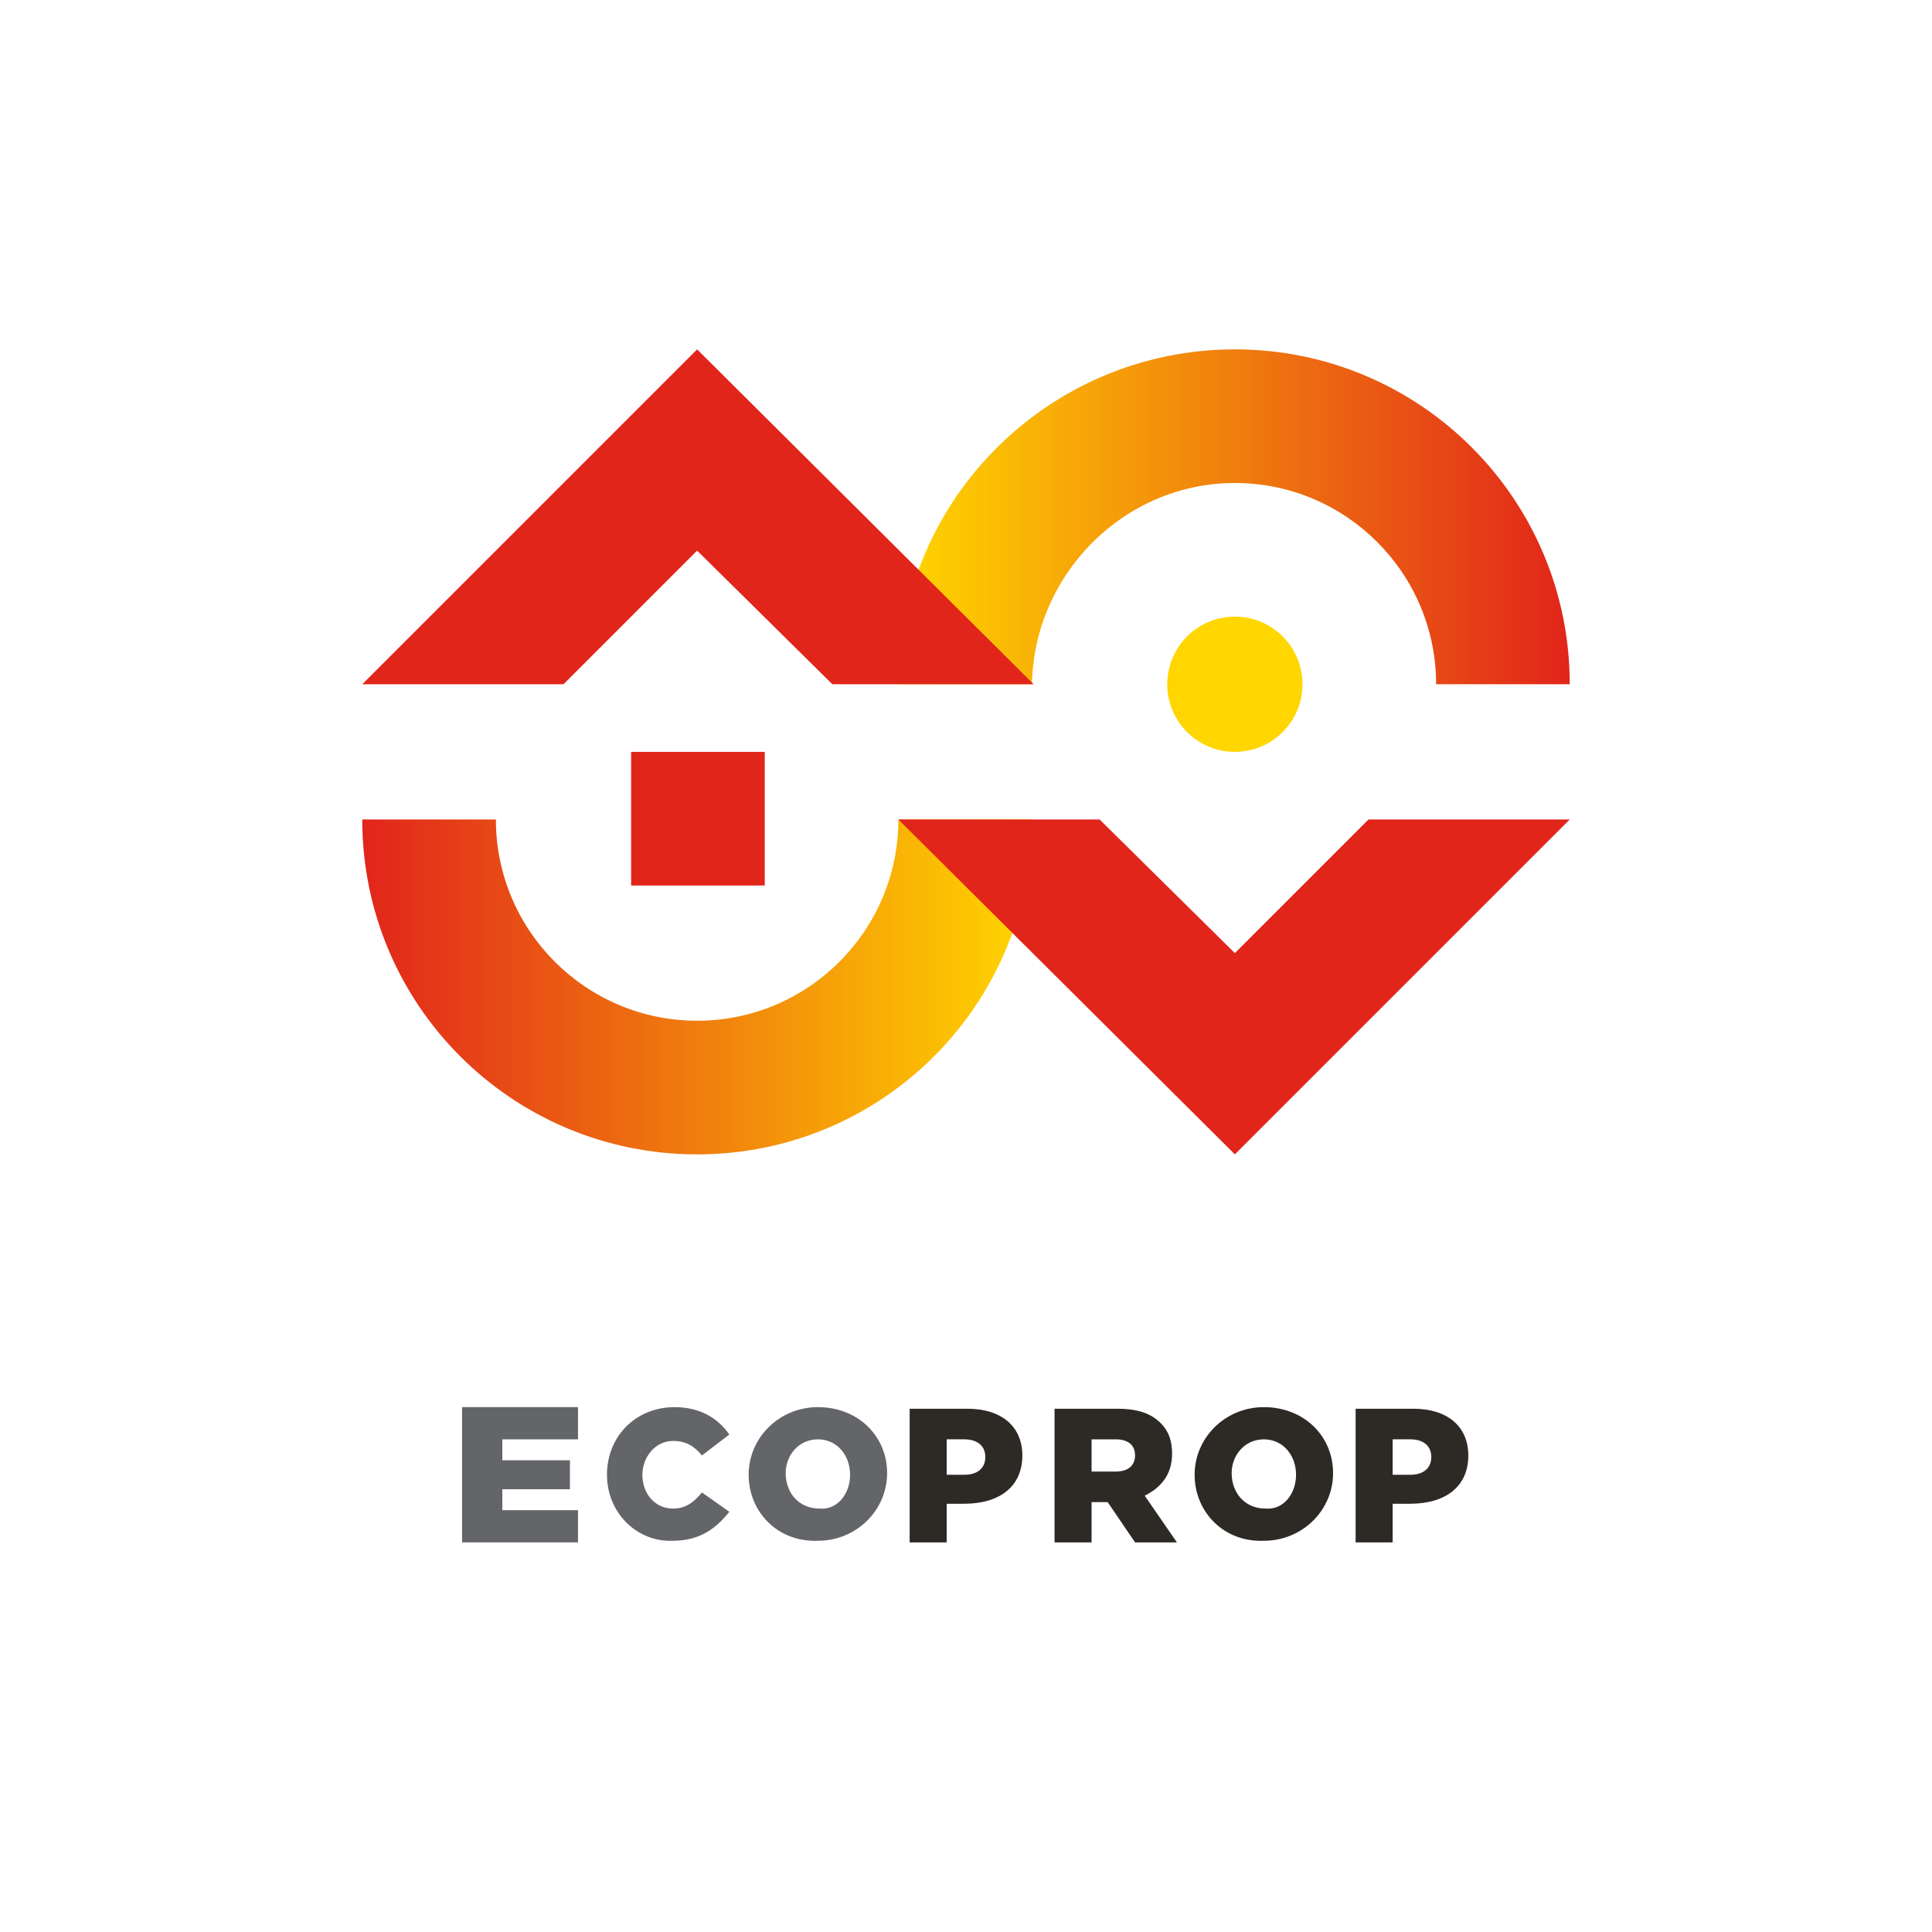
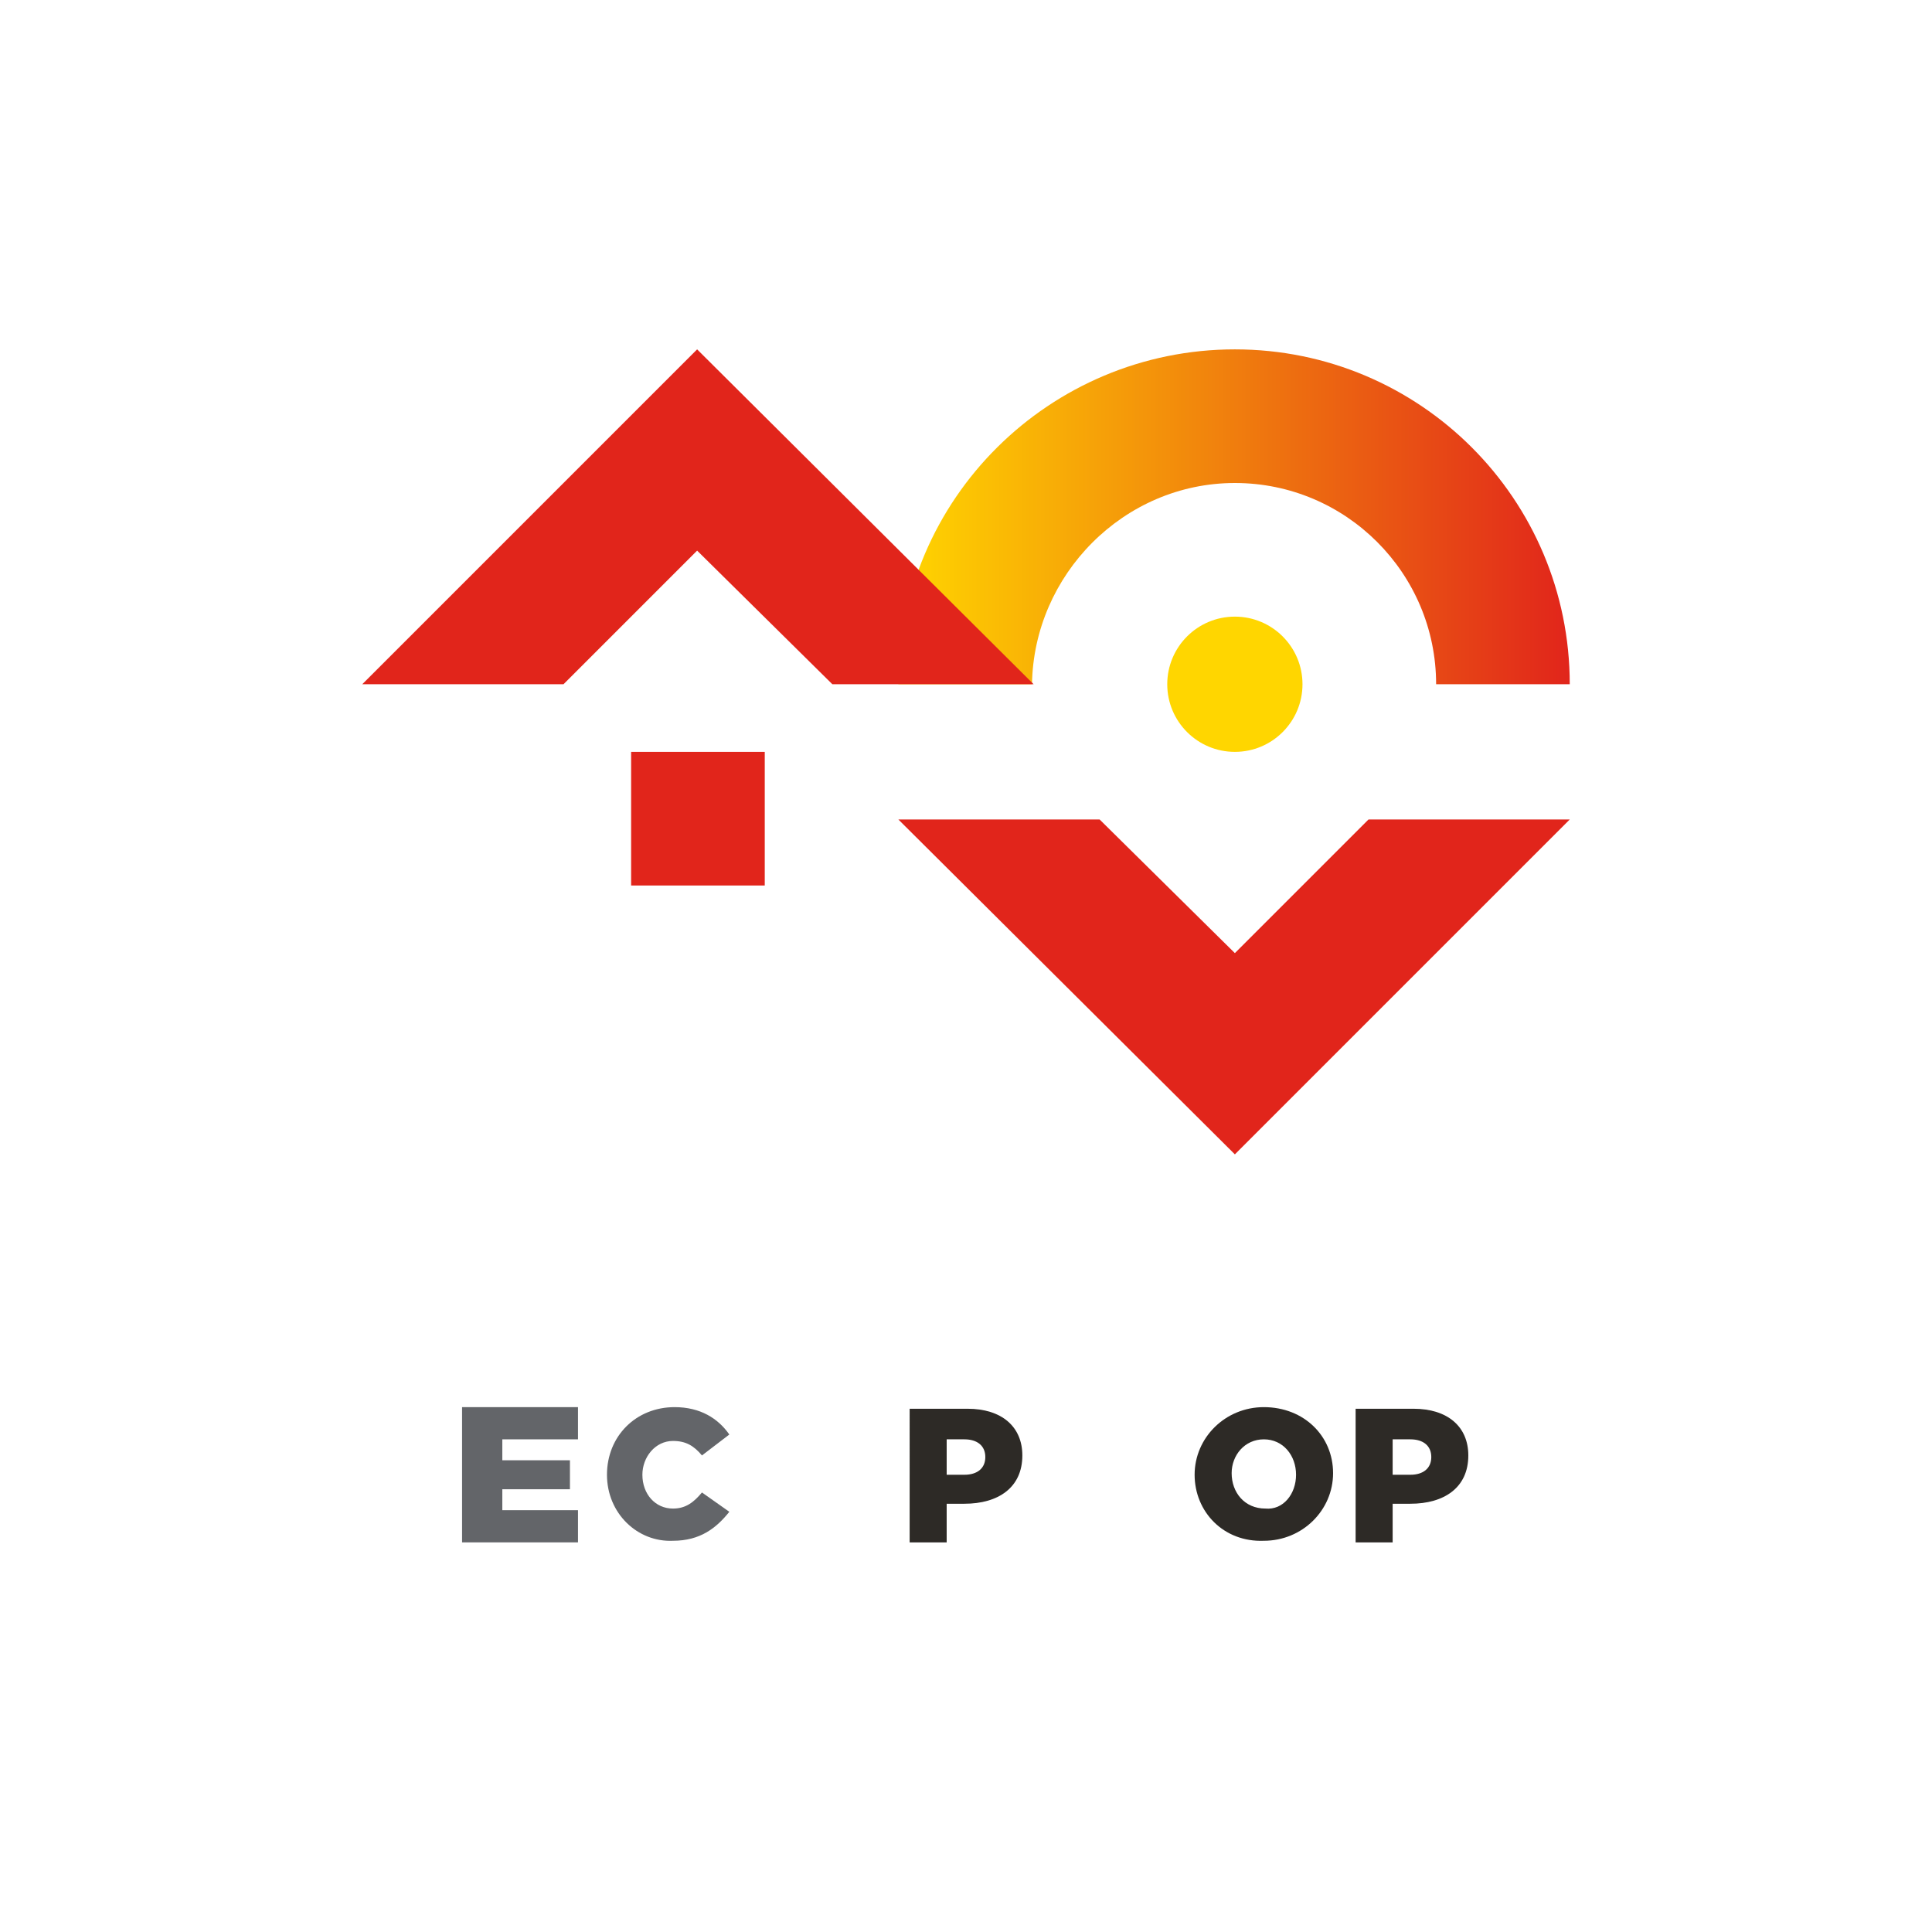
<svg xmlns="http://www.w3.org/2000/svg" version="1.1" id="Layer_1" x="0px" y="0px" width="120px" height="120px" viewBox="0 0 120 120" style="enable-background:new 0 0 120 120;" xml:space="preserve">
  <style type="text/css">
	.st0{fill:#636569;}
	.st1{fill:#2D2A26;}
	.st2{fill:url(#SVGID_1_);}
	.st3{fill:#E1251B;}
	.st4{fill:#FFD600;}
	.st5{fill:url(#SVGID_2_);}
</style>
  <g>
    <g>
      <path class="st0" d="M28.8,87.4h7.1v2h-4.7v1.3h4.2v1.8h-4.2v1.3h4.7v2h-7.2V87.4z" />
      <path class="st0" d="M37.7,91.6L37.7,91.6c0-2.4,1.8-4.2,4.2-4.2c1.6,0,2.7,0.7,3.4,1.7l-1.7,1.3c-0.5-0.6-1-0.9-1.8-0.9    c-1.1,0-1.9,1-1.9,2.1v0c0,1.2,0.8,2.1,1.9,2.1c0.8,0,1.3-0.4,1.8-1l1.7,1.2c-0.8,1-1.8,1.8-3.5,1.8C39.6,95.8,37.7,94,37.7,91.6z    " />
-       <path class="st0" d="M46.5,91.6L46.5,91.6c0-2.3,1.9-4.2,4.3-4.2c2.5,0,4.3,1.8,4.3,4.1v0c0,2.3-1.9,4.2-4.3,4.2    C48.3,95.8,46.5,93.9,46.5,91.6z M52.8,91.6L52.8,91.6c0-1.2-0.8-2.2-2-2.2c-1.2,0-2,1-2,2.1v0c0,1.2,0.8,2.2,2.1,2.2    C52,93.8,52.8,92.8,52.8,91.6z" />
      <path class="st1" d="M56.5,87.5h3.6c2.1,0,3.4,1.1,3.4,2.9v0c0,2-1.5,3-3.6,3h-1.1v2.4h-2.3V87.5z M59.9,91.6    c0.8,0,1.3-0.4,1.3-1.1v0c0-0.7-0.5-1.1-1.3-1.1h-1.1v2.2H59.9z" />
-       <path class="st1" d="M65.5,87.5h3.9c1.3,0,2.1,0.3,2.7,0.9c0.5,0.5,0.7,1.1,0.7,1.9v0c0,1.3-0.7,2.1-1.7,2.6l2,2.9h-2.6l-1.7-2.5    h-1v2.5h-2.3V87.5z M69.3,91.4c0.8,0,1.2-0.4,1.2-1v0c0-0.7-0.5-1-1.2-1h-1.5v2H69.3z" />
-       <path class="st1" d="M74.2,91.6L74.2,91.6c0-2.3,1.9-4.2,4.3-4.2c2.5,0,4.3,1.8,4.3,4.1v0c0,2.3-1.9,4.2-4.3,4.2    C76,95.8,74.2,93.9,74.2,91.6z M80.5,91.6L80.5,91.6c0-1.2-0.8-2.2-2-2.2s-2,1-2,2.1v0c0,1.2,0.8,2.2,2.1,2.2    C79.7,93.8,80.5,92.8,80.5,91.6z" />
+       <path class="st1" d="M74.2,91.6L74.2,91.6c0-2.3,1.9-4.2,4.3-4.2c2.5,0,4.3,1.8,4.3,4.1v0c0,2.3-1.9,4.2-4.3,4.2    C76,95.8,74.2,93.9,74.2,91.6M80.5,91.6L80.5,91.6c0-1.2-0.8-2.2-2-2.2s-2,1-2,2.1v0c0,1.2,0.8,2.2,2.1,2.2    C79.7,93.8,80.5,92.8,80.5,91.6z" />
      <path class="st1" d="M84.2,87.5h3.6c2.1,0,3.4,1.1,3.4,2.9v0c0,2-1.5,3-3.6,3h-1.1v2.4h-2.3V87.5z M87.6,91.6    c0.8,0,1.3-0.4,1.3-1.1v0c0-0.7-0.5-1.1-1.3-1.1h-1.1v2.2H87.6z" />
    </g>
    <g>
      <g>
        <linearGradient id="SVGID_1_" gradientUnits="userSpaceOnUse" x1="64.125" y1="60.68" x2="22.5" y2="60.68" gradientTransform="matrix(1 0 0 -1 0 122)">
          <stop offset="0" style="stop-color:#FFD600" />
          <stop offset="1" style="stop-color:#E1251B" />
        </linearGradient>
-         <path class="st2" d="M43.3,63.4c-6.9,0-12.5-5.6-12.5-12.5h-8.3c0,11.5,9.3,20.8,20.8,20.8s20.8-9.3,20.8-20.8h-8.3     C55.8,57.8,50.2,63.4,43.3,63.4z" />
        <rect x="39.2" y="46.7" class="st3" width="8.3" height="8.3" />
        <circle class="st4" cx="76.7" cy="42.5" r="4.2" />
        <linearGradient id="SVGID_2_" gradientUnits="userSpaceOnUse" x1="55.812" y1="89.867" x2="97.5" y2="89.867" gradientTransform="matrix(1 0 0 -1 0 122)">
          <stop offset="0" style="stop-color:#FFD600" />
          <stop offset="1" style="stop-color:#E1251B" />
        </linearGradient>
        <path class="st5" d="M76.7,30c6.9,0,12.5,5.6,12.5,12.5h8.3c0-11.5-9.3-20.8-20.8-20.8S55.8,31,55.8,42.5h8.3     C64.2,35.7,69.8,30,76.7,30z" />
        <polygon class="st3" points="22.5,42.5 43.3,21.7 64.2,42.5 51.7,42.5 43.3,34.2 35,42.5    " />
        <polygon class="st3" points="97.5,50.9 76.7,71.7 55.8,50.9 68.3,50.9 76.7,59.2 85,50.9    " />
      </g>
    </g>
  </g>
</svg>